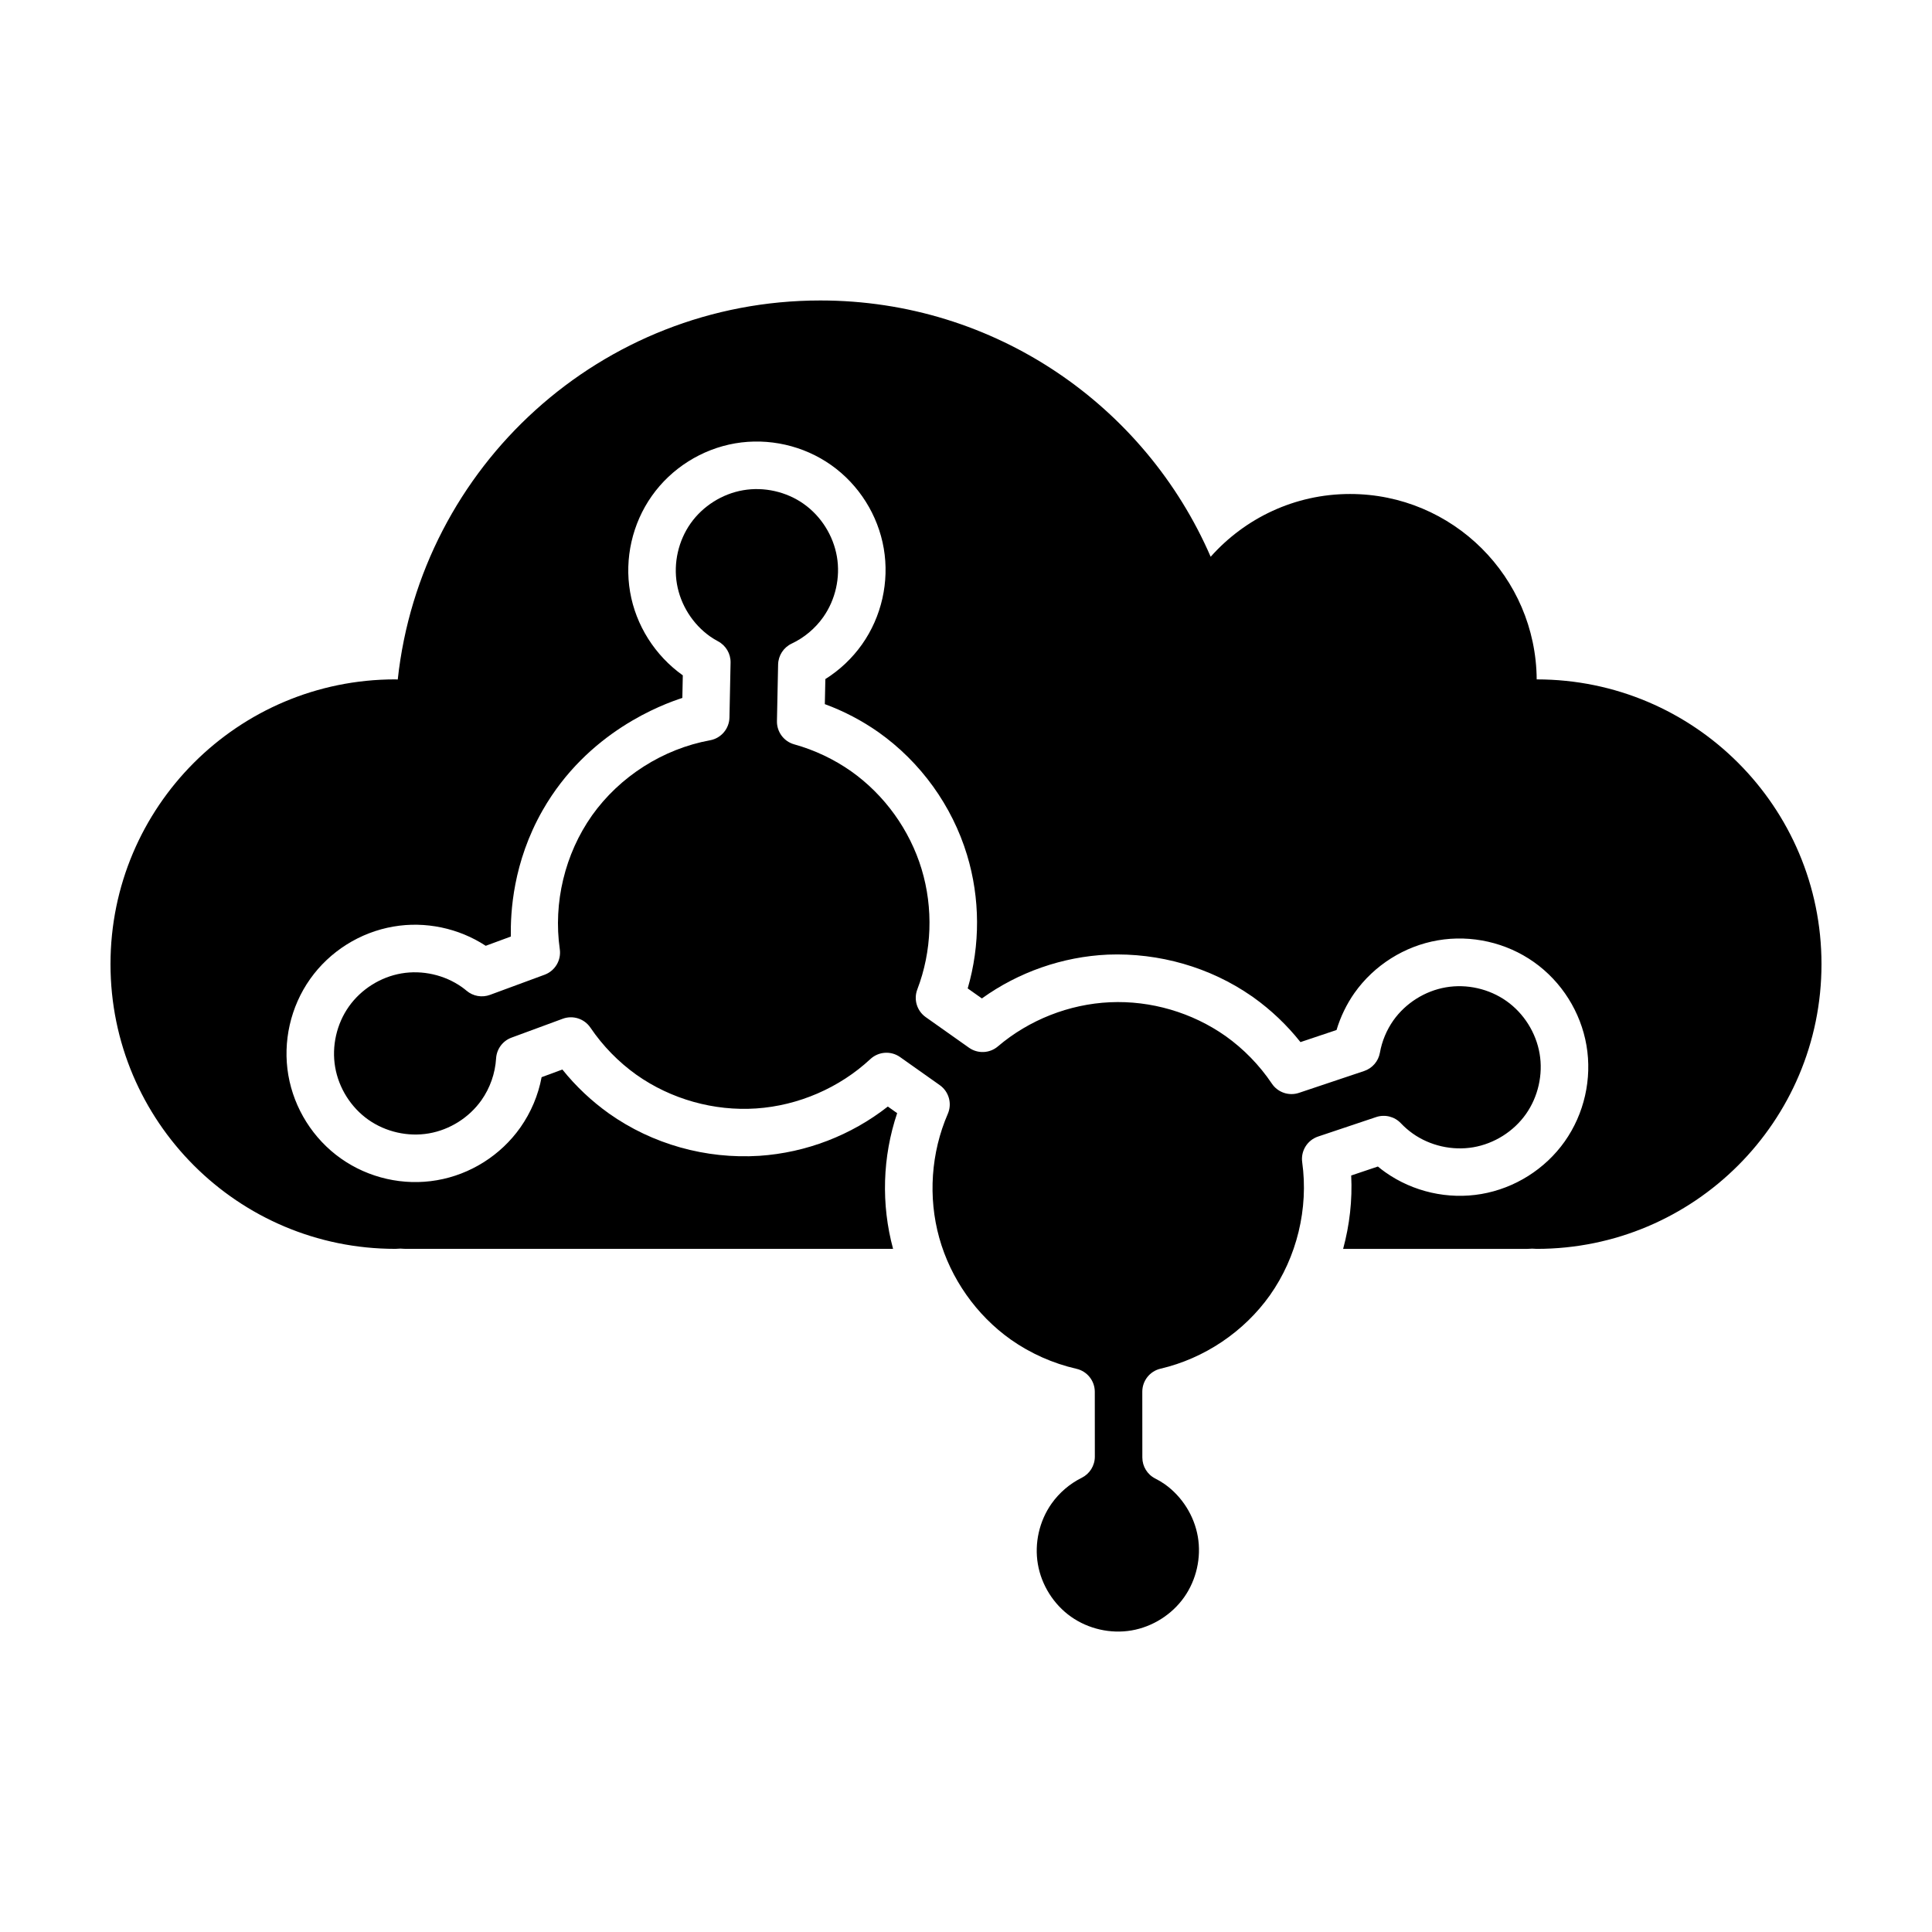
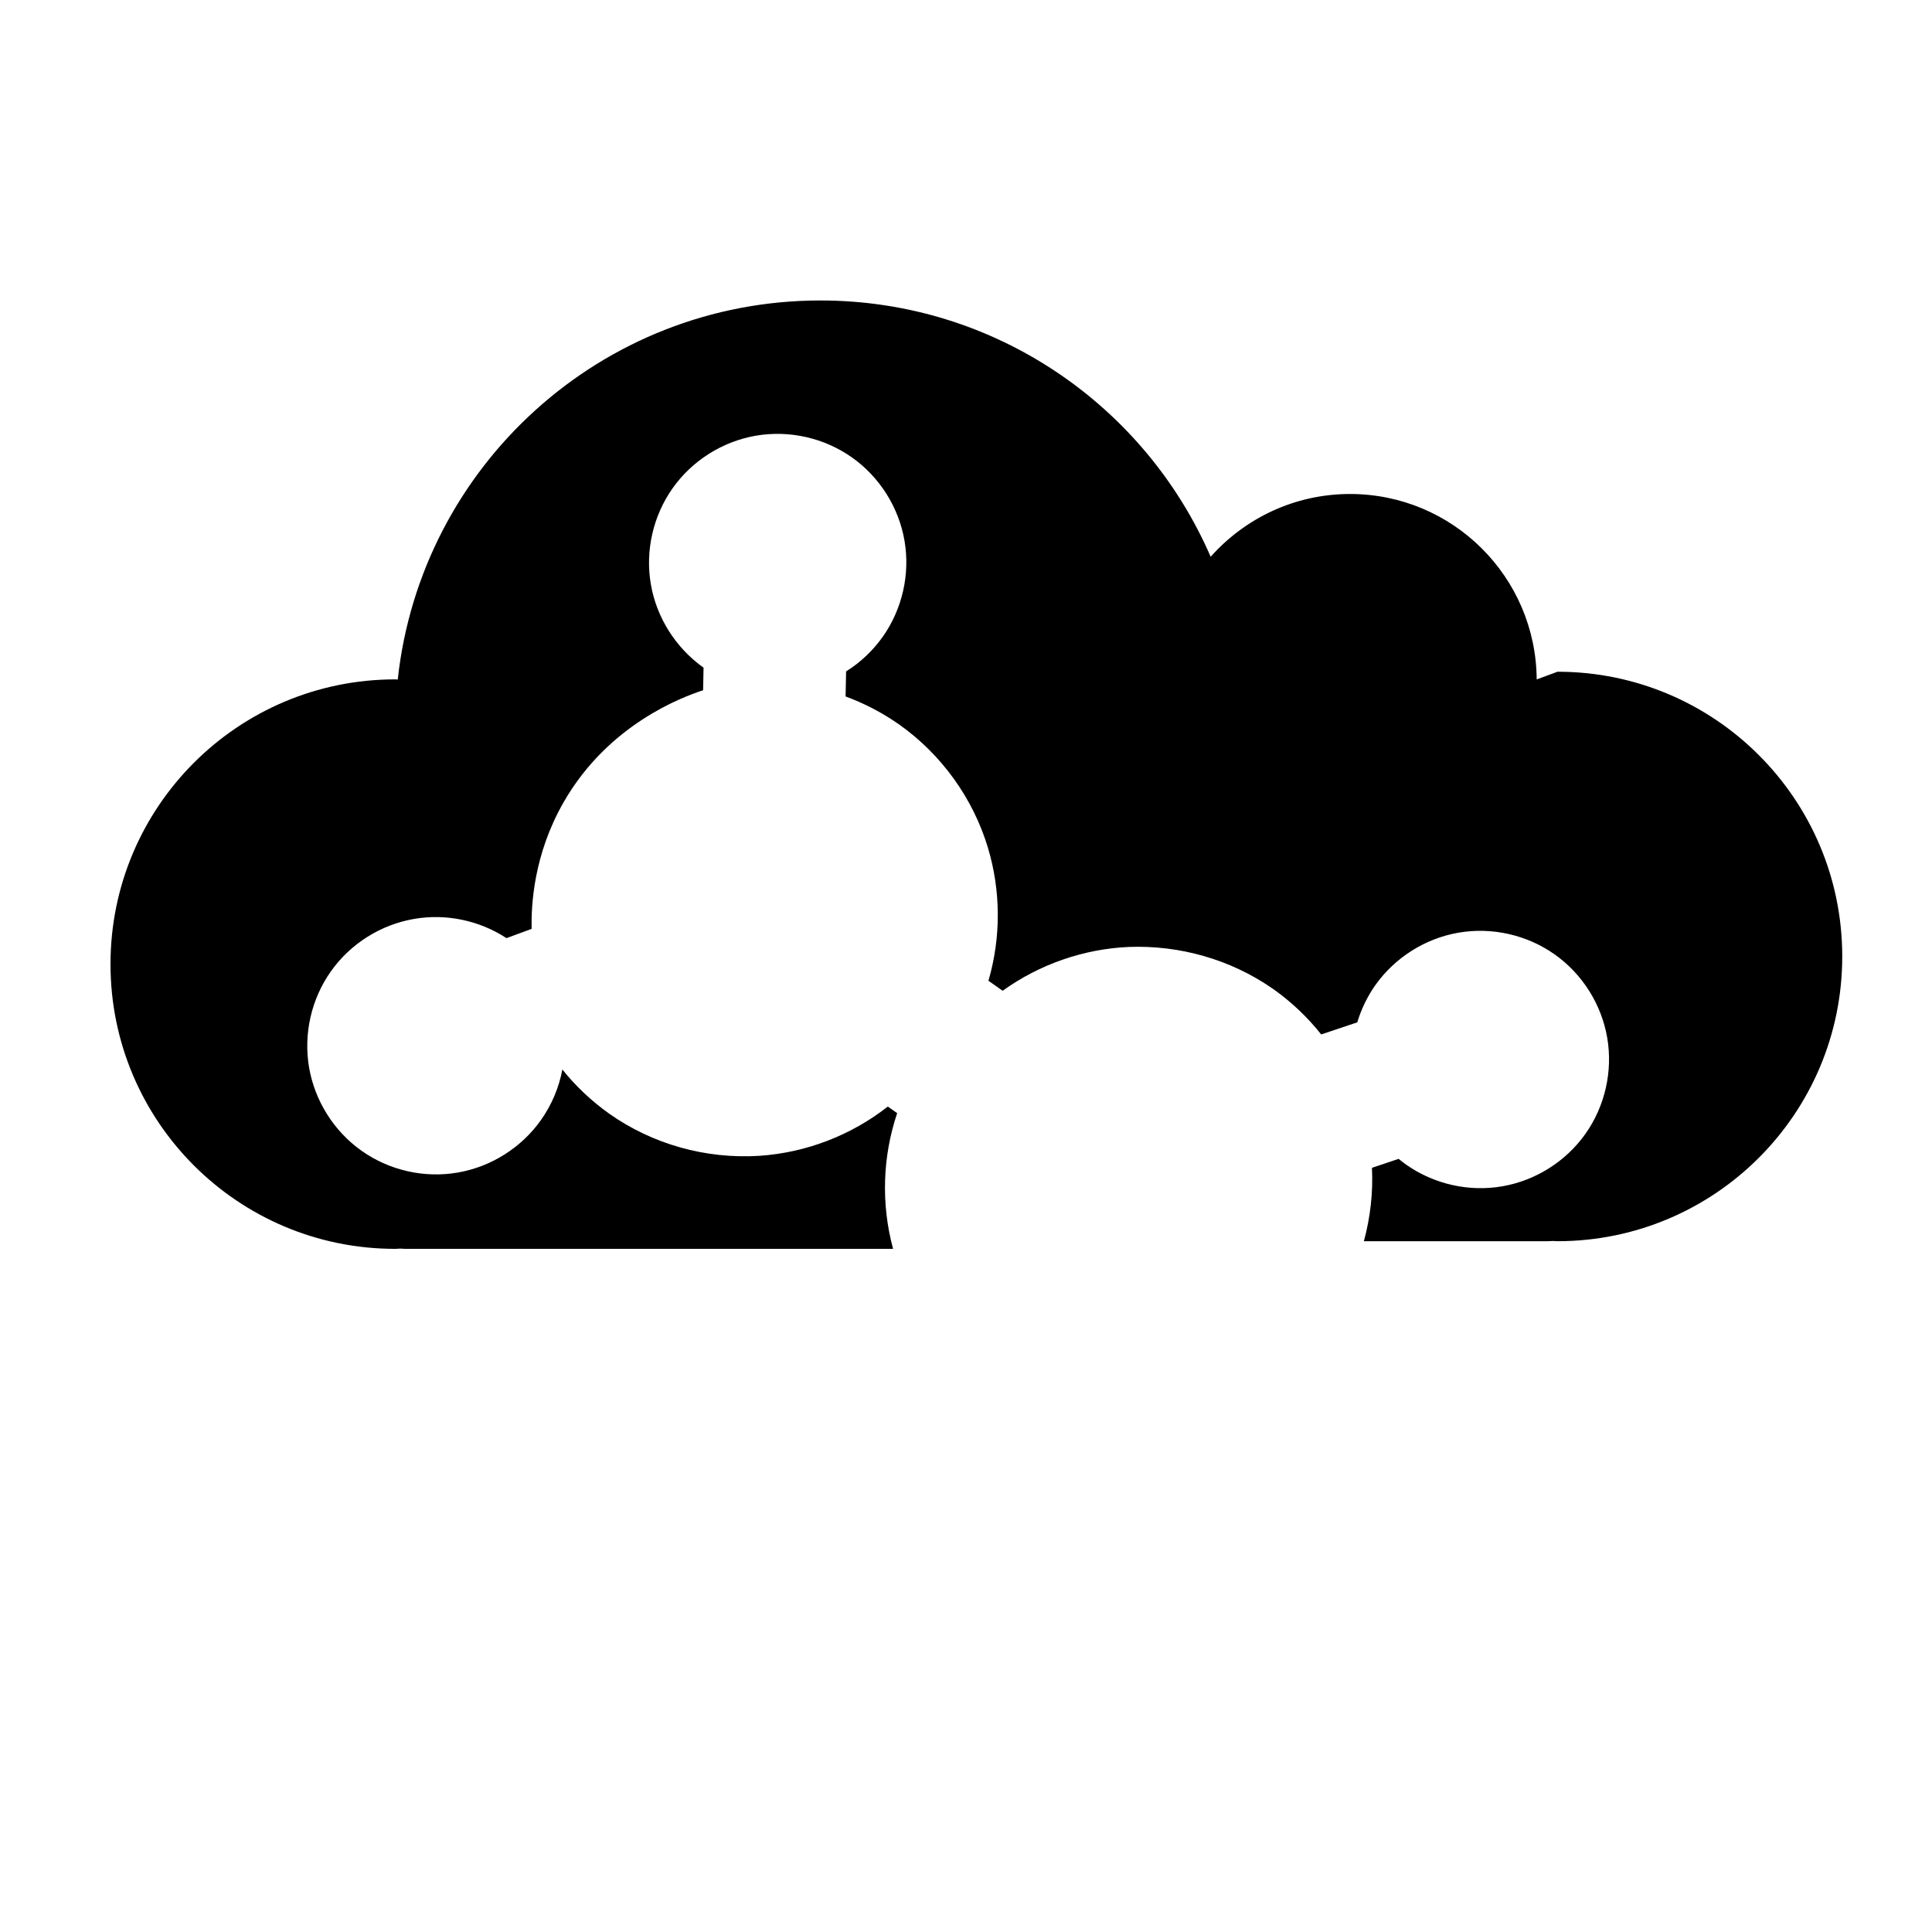
<svg xmlns="http://www.w3.org/2000/svg" fill="#000000" width="800px" height="800px" version="1.1" viewBox="144 144 512 512">
  <g>
-     <path d="m551.26 324.05h-0.02c-0.191-27.164-22.254-49.137-49.465-49.137-14.707 0-27.875 6.453-36.938 16.637-17.316-39.957-57.098-67.922-103.42-67.922-58.098 0-105.91 43.977-112.01 100.45-0.227 0-0.441-0.035-0.672-0.035-41.672 0.004-75.453 33.785-75.453 75.461s33.781 75.457 75.457 75.457c0.465 0 0.906-0.059 1.367-0.07 0.453 0.02 0.906 0.07 1.367 0.07h129.2c-3.199-11.824-2.812-24.398 1.082-35.961l-2.473-1.754c-9.73 7.629-21.637 12.227-34.047 13.059-14.199 0.898-28.34-3.074-39.836-11.203-4.676-3.336-8.816-7.246-12.367-11.668l-5.5 2.031c-0.898 4.785-2.82 9.344-5.656 13.367-5.199 7.352-13.246 12.43-22.094 13.941-8.812 1.531-18.098-0.559-25.453-5.769-7.332-5.184-12.398-13.23-13.922-22.082-1.516-8.852 0.586-18.133 5.773-25.461 5.18-7.332 13.23-12.402 22.094-13.914 8.43-1.461 17.285 0.406 24.449 5.098l6.656-2.453c-0.117-6.348 0.527-19.648 8.453-33.508 11.914-20.836 31.75-28.012 36.996-29.727l0.121-5.984c-7.394-5.262-12.461-13.297-13.969-22.102-1.523-8.844 0.586-18.121 5.769-25.453 5.18-7.332 13.227-12.402 22.078-13.926 8.844-1.516 18.121 0.578 25.457 5.769 7.336 5.188 12.41 13.238 13.922 22.086 1.516 8.836-0.586 18.113-5.773 25.441-2.606 3.672-5.914 6.797-9.707 9.176l-0.137 6.641c5.039 1.848 9.805 4.344 14.219 7.441 11.18 7.918 19.508 19.473 23.473 32.547 3.481 11.488 3.516 23.855 0.168 35.348l3.762 2.656c9.707-6.984 21.391-11.07 33.379-11.613 13.594-0.527 27.105 3.359 38.09 10.992l0.434 0.297c4.731 3.379 8.926 7.371 12.52 11.895l9.559-3.203c1.055-3.5 2.664-6.84 4.758-9.824 5.211-7.359 13.266-12.434 22.102-13.945 8.852-1.523 18.133 0.586 25.457 5.769 7.336 5.188 12.41 13.246 13.922 22.094 1.516 8.848-0.59 18.121-5.773 25.449-5.176 7.316-13.219 12.391-22.066 13.914-8.82 1.523-18.105-0.562-25.453-5.754-0.684-0.488-1.352-0.992-1.988-1.527l-7.074 2.379c0.332 6.539-0.422 13.121-2.137 19.445h48.879c0.414 0 0.816-0.047 1.223-0.059 0.414 0.004 0.812 0.059 1.223 0.059 41.668-0.012 75.445-33.793 75.445-75.461 0-41.672-33.777-75.457-75.453-75.457z" />
-     <path d="m357.01 277.55c-4.602-3.254-10.504-4.59-16.055-3.637s-10.676 4.18-13.926 8.777c-3.25 4.602-4.59 10.504-3.637 16.055 0.953 5.543 4.18 10.656 8.77 13.906 0.684 0.473 1.391 0.91 2.125 1.301 2.086 1.109 3.375 3.293 3.324 5.656l-0.297 14.539c-0.059 2.973-2.203 5.492-5.129 6.031-12.48 2.281-23.961 9.598-31.309 19.941 0 0.004-0.004 0.004-0.004 0.012 0 0 0 0.004-0.004 0.004-7.168 10.16-10.281 23.105-8.516 35.418 0.418 2.922-1.258 5.738-4.031 6.762l-14.465 5.336c-2.117 0.781-4.488 0.363-6.207-1.094-0.398-0.336-0.812-0.656-1.23-0.957-4.594-3.246-10.496-4.578-16.035-3.633-5.551 0.953-10.676 4.18-13.926 8.777-3.254 4.602-4.59 10.504-3.637 16.055 0.953 5.551 4.18 10.676 8.777 13.926 4.602 3.25 10.504 4.59 16.055 3.637 5.547-0.953 10.664-4.18 13.922-8.777l0.004-0.004c2.293-3.246 3.656-7.141 3.894-11.105 0.152-2.481 1.754-4.637 4.082-5.492l13.574-5.004c2.699-0.996 5.727-0.023 7.344 2.359 3.281 4.84 7.43 9.098 12.195 12.496 9.148 6.465 20.547 9.668 31.727 8.918 11.18-0.75 22.062-5.457 30.266-13.09 2.172-2.016 5.457-2.238 7.875-0.527l10.52 7.441c2.418 1.715 3.305 4.883 2.125 7.602-4.457 10.273-5.273 22.094-2.262 32.879 3.012 10.785 9.824 20.469 18.965 26.949 5.219 3.672 11.164 6.316 17.387 7.738 2.84 0.648 4.863 3.18 4.863 6.098l0.012 17.18c0 2.379-1.352 4.555-3.481 5.613-3.168 1.57-5.934 3.941-7.981 6.828-3.254 4.602-4.59 10.504-3.637 16.055s4.18 10.676 8.777 13.926c4.602 3.25 10.504 4.59 16.055 3.637 5.551-0.953 10.672-4.188 13.922-8.781s4.594-10.504 3.641-16.051-4.176-10.664-8.766-13.922c-0.801-0.559-1.648-1.062-2.519-1.5-2.102-1.066-3.422-3.219-3.422-5.57l-0.012-17.445c0-2.91 2.004-5.438 4.836-6.098 11.594-2.707 22.113-9.77 29-19.48 7.133-10.113 10.254-22.98 8.539-35.238-0.418-2.984 1.352-5.84 4.207-6.801l15.402-5.164c2.309-0.77 4.856-0.137 6.531 1.629 0.961 1.012 2.019 1.93 3.16 2.742 4.594 3.25 10.5 4.578 16.047 3.633 5.547-0.953 10.672-4.176 13.926-8.77 3.25-4.594 4.594-10.504 3.641-16.051-0.953-5.551-4.18-10.676-8.777-13.926-4.602-3.254-10.504-4.59-16.055-3.637-5.547 0.953-10.664 4.176-13.922 8.766-1.793 2.555-3.023 5.5-3.57 8.574-0.402 2.254-2 4.106-4.172 4.836l-17.27 5.789c-2.672 0.898-5.613-0.105-7.184-2.445-3.289-4.891-7.465-9.184-12.27-12.609l-0.012-0.004c-8.852-6.242-19.805-9.445-30.621-8.953-10.82 0.488-21.453 4.676-29.703 11.699-2.176 1.855-5.336 1.996-7.668 0.344l-11.457-8.102c-2.332-1.652-3.254-4.676-2.231-7.344 3.875-10.121 4.277-21.531 1.129-31.906-3.144-10.367-9.812-19.633-18.656-25.895-4.578-3.215-9.707-5.644-15.098-7.144-2.75-0.766-4.629-3.301-4.574-6.156l0.309-15.004c0.051-2.371 1.438-4.516 3.582-5.531 3.324-1.566 6.238-4.004 8.363-7.008 3.25-4.594 4.59-10.5 3.637-16.047-0.961-5.582-4.191-10.711-8.785-13.961z" />
+     <path d="m551.26 324.05h-0.02c-0.191-27.164-22.254-49.137-49.465-49.137-14.707 0-27.875 6.453-36.938 16.637-17.316-39.957-57.098-67.922-103.42-67.922-58.098 0-105.91 43.977-112.01 100.45-0.227 0-0.441-0.035-0.672-0.035-41.672 0.004-75.453 33.785-75.453 75.461s33.781 75.457 75.457 75.457c0.465 0 0.906-0.059 1.367-0.07 0.453 0.02 0.906 0.07 1.367 0.07h129.2c-3.199-11.824-2.812-24.398 1.082-35.961l-2.473-1.754c-9.73 7.629-21.637 12.227-34.047 13.059-14.199 0.898-28.34-3.074-39.836-11.203-4.676-3.336-8.816-7.246-12.367-11.668c-0.898 4.785-2.82 9.344-5.656 13.367-5.199 7.352-13.246 12.43-22.094 13.941-8.812 1.531-18.098-0.559-25.453-5.769-7.332-5.184-12.398-13.23-13.922-22.082-1.516-8.852 0.586-18.133 5.773-25.461 5.18-7.332 13.23-12.402 22.094-13.914 8.43-1.461 17.285 0.406 24.449 5.098l6.656-2.453c-0.117-6.348 0.527-19.648 8.453-33.508 11.914-20.836 31.75-28.012 36.996-29.727l0.121-5.984c-7.394-5.262-12.461-13.297-13.969-22.102-1.523-8.844 0.586-18.121 5.769-25.453 5.18-7.332 13.227-12.402 22.078-13.926 8.844-1.516 18.121 0.578 25.457 5.769 7.336 5.188 12.41 13.238 13.922 22.086 1.516 8.836-0.586 18.113-5.773 25.441-2.606 3.672-5.914 6.797-9.707 9.176l-0.137 6.641c5.039 1.848 9.805 4.344 14.219 7.441 11.18 7.918 19.508 19.473 23.473 32.547 3.481 11.488 3.516 23.855 0.168 35.348l3.762 2.656c9.707-6.984 21.391-11.07 33.379-11.613 13.594-0.527 27.105 3.359 38.09 10.992l0.434 0.297c4.731 3.379 8.926 7.371 12.52 11.895l9.559-3.203c1.055-3.5 2.664-6.84 4.758-9.824 5.211-7.359 13.266-12.434 22.102-13.945 8.852-1.523 18.133 0.586 25.457 5.769 7.336 5.188 12.41 13.246 13.922 22.094 1.516 8.848-0.59 18.121-5.773 25.449-5.176 7.316-13.219 12.391-22.066 13.914-8.82 1.523-18.105-0.562-25.453-5.754-0.684-0.488-1.352-0.992-1.988-1.527l-7.074 2.379c0.332 6.539-0.422 13.121-2.137 19.445h48.879c0.414 0 0.816-0.047 1.223-0.059 0.414 0.004 0.812 0.059 1.223 0.059 41.668-0.012 75.445-33.793 75.445-75.461 0-41.672-33.777-75.457-75.453-75.457z" />
  </g>
</svg>